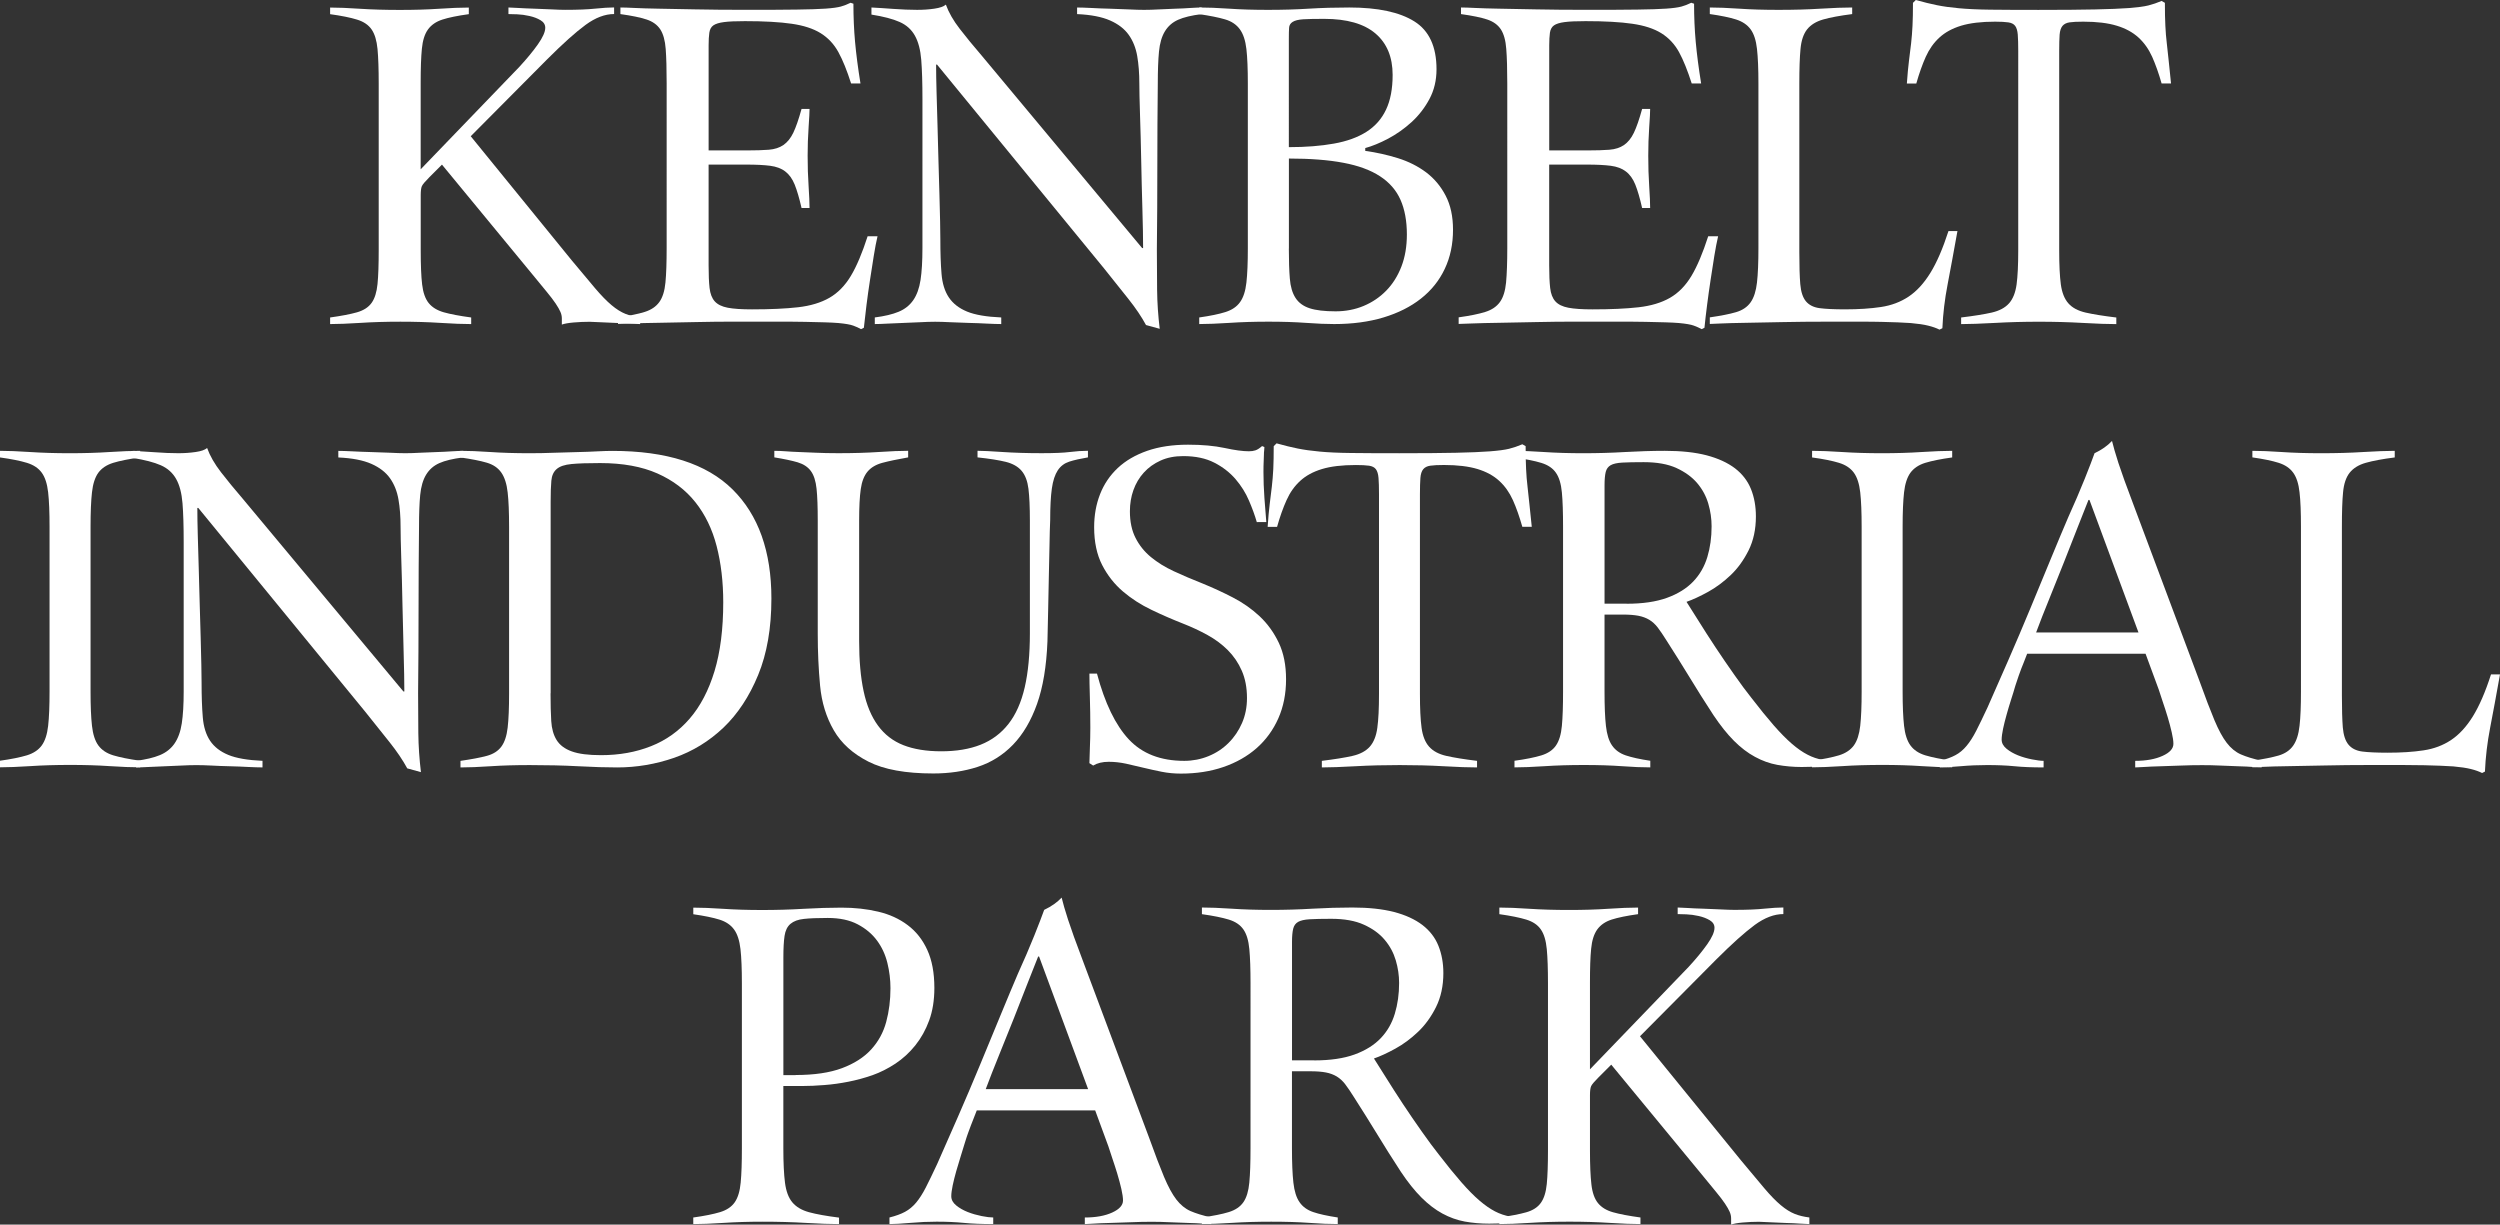
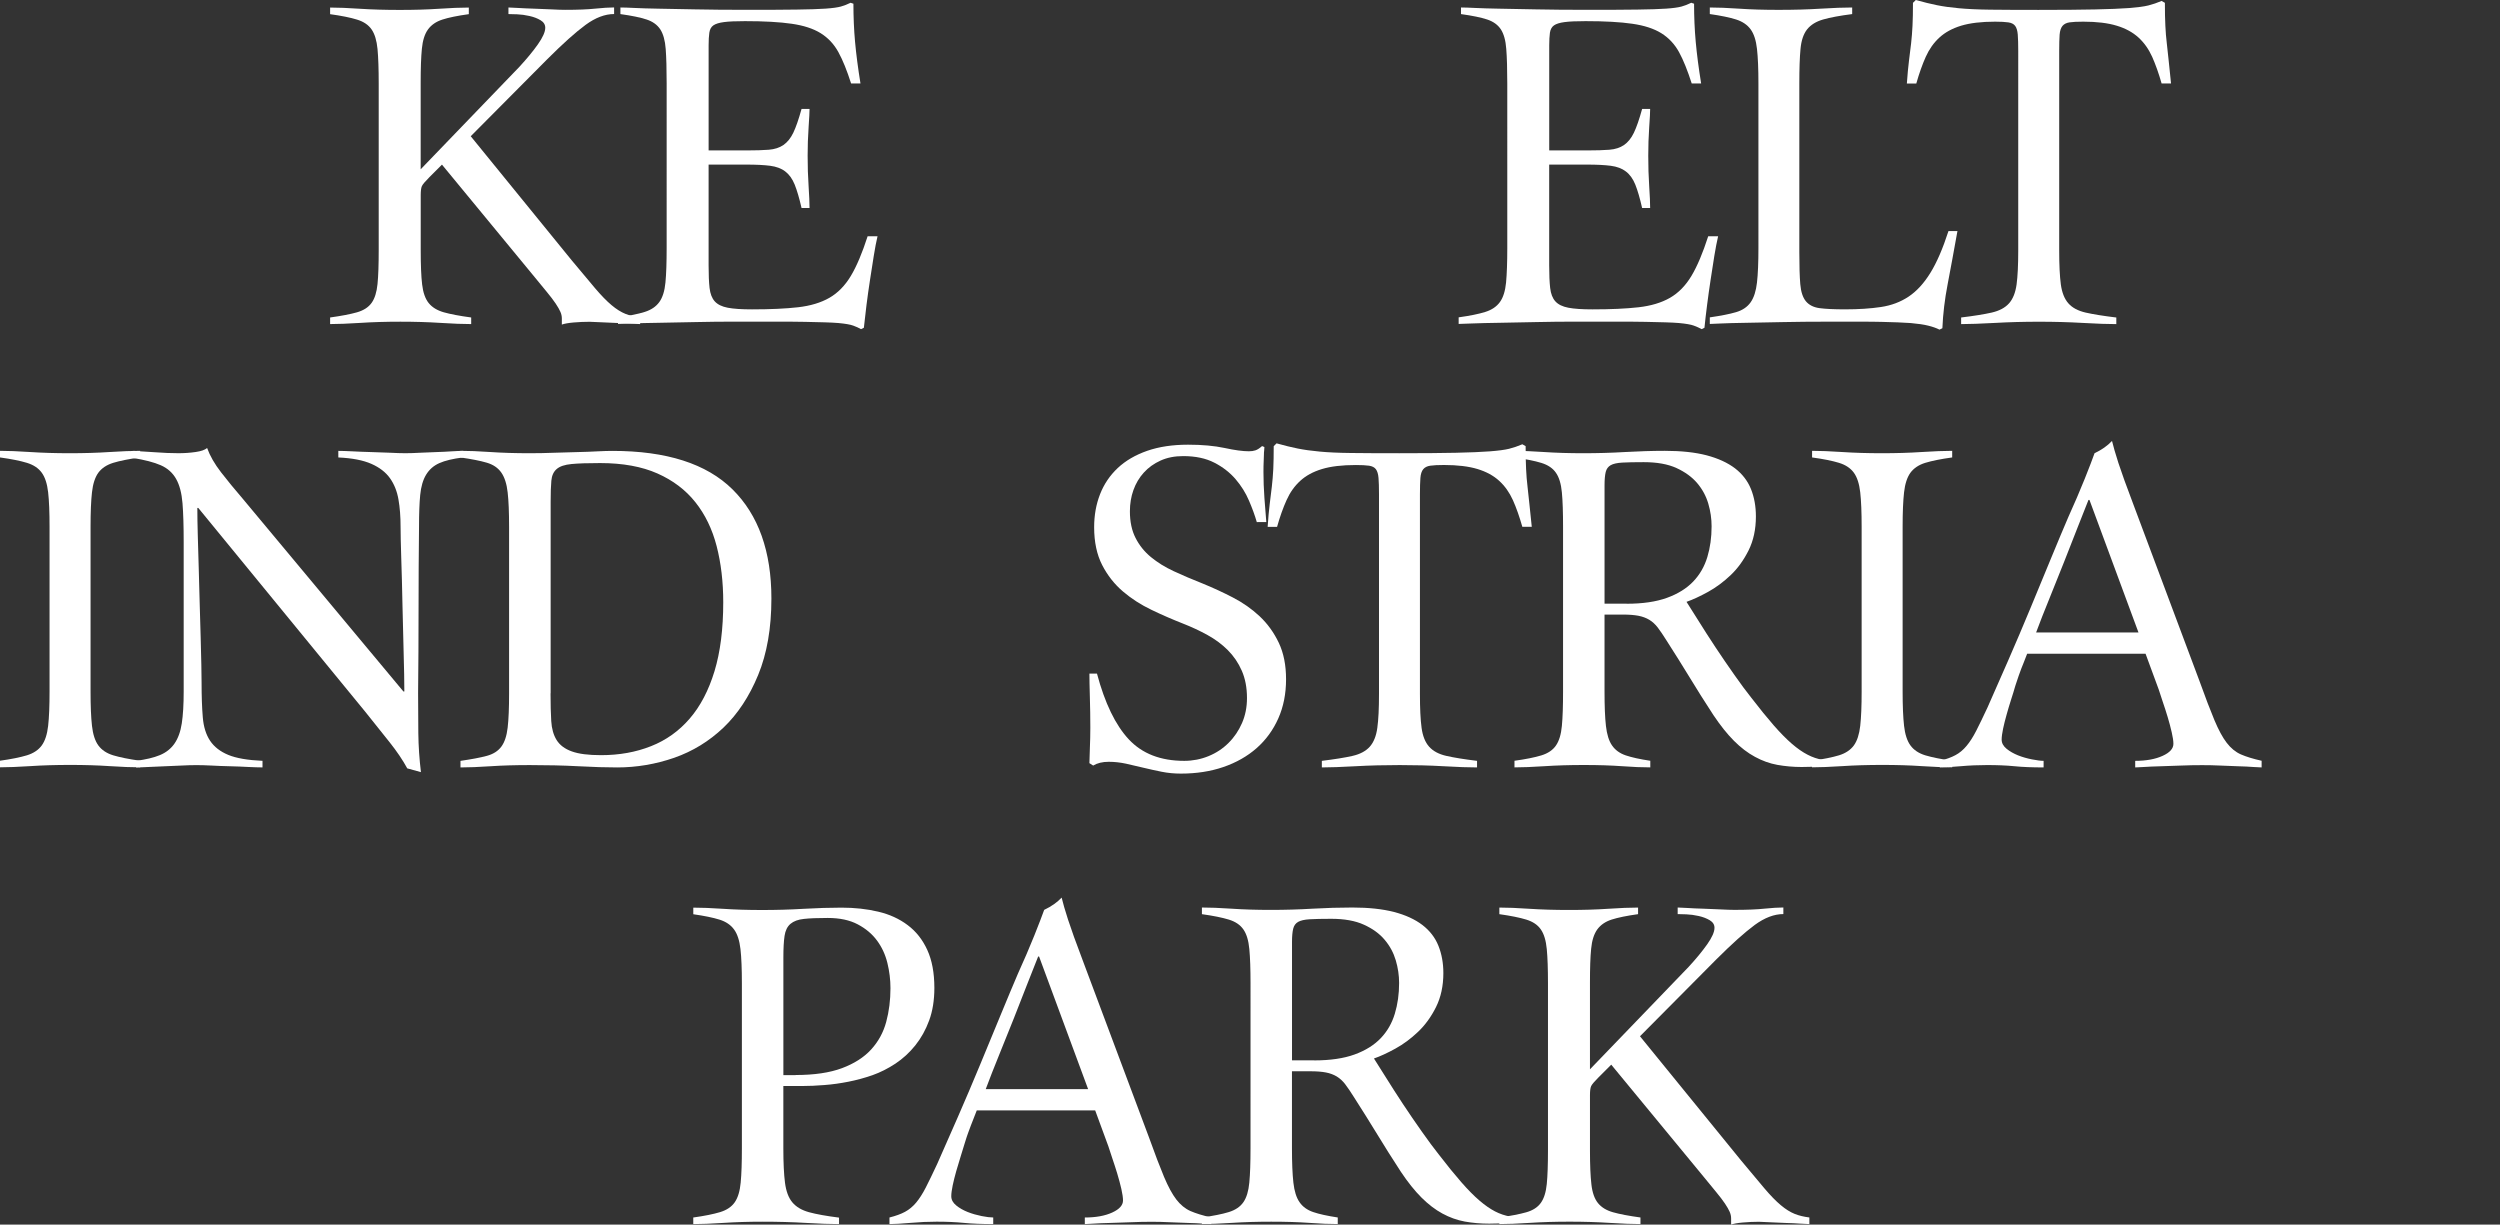
<svg xmlns="http://www.w3.org/2000/svg" version="1.1" id="Layer_2" x="0px" y="0px" width="187.837px" height="92.009px" viewBox="0 0 187.837 92.009" enable-background="new 0 0 187.837 92.009" xml:space="preserve">
  <rect x="0" y="0" width="187.837" height="92.009" fill="#333333" stroke="none" />
  <g>
    <path fill="#FFFFFF" d="M48.101,24.35c-0.118,0-0.349-0.012-0.692-0.034c-0.342-0.023-0.714-0.043-1.117-0.052   c-0.4-0.013-0.793-0.028-1.17-0.052c-0.378-0.023-0.649-0.035-0.816-0.035c-0.4,0-0.804,0.018-1.204,0.052   c-0.401,0.035-0.698,0.089-0.888,0.158v-0.461c0-0.164-0.035-0.332-0.108-0.495c-0.071-0.164-0.189-0.372-0.354-0.62   c-0.167-0.247-0.39-0.544-0.675-0.887c-0.284-0.343-0.636-0.775-1.063-1.294l-6.807-8.261l-0.957,0.957   c-0.308,0.311-0.489,0.523-0.551,0.656c-0.06,0.132-0.088,0.36-0.088,0.692v4.145c0,1.086,0.033,1.938,0.106,2.553   c0.072,0.614,0.237,1.082,0.496,1.401c0.259,0.32,0.637,0.55,1.135,0.692c0.499,0.14,1.182,0.271,2.055,0.388v0.496   c-0.591,0-1.361-0.028-2.306-0.089c-0.945-0.061-1.951-0.09-3.011-0.09c-1.087,0-2.093,0.029-3.014,0.09   c-0.923,0.057-1.678,0.089-2.269,0.089v-0.496c0.851-0.117,1.525-0.248,2.02-0.388c0.496-0.143,0.862-0.378,1.098-0.71   c0.237-0.331,0.383-0.805,0.444-1.418c0.061-0.614,0.089-1.465,0.089-2.554V6.271c0-1.085-0.029-1.946-0.089-2.587   c-0.062-0.64-0.208-1.129-0.444-1.47c-0.236-0.343-0.602-0.591-1.098-0.742c-0.495-0.154-1.169-0.289-2.02-0.407V0.568   c0.59,0,1.34,0.03,2.251,0.091c0.911,0.06,1.907,0.087,2.994,0.087c1.063,0,2.037-0.027,2.925-0.087s1.637-0.091,2.251-0.091v0.496   c-0.851,0.118-1.514,0.253-1.986,0.407c-0.472,0.151-0.833,0.402-1.081,0.742c-0.249,0.343-0.4,0.828-0.46,1.452   c-0.061,0.625-0.09,1.471-0.09,2.533v6.522l7.41-7.691c0.567-0.614,1.035-1.182,1.4-1.701c0.366-0.519,0.551-0.934,0.551-1.242   c0-0.234-0.118-0.427-0.355-0.566c-0.236-0.143-0.513-0.247-0.833-0.319c-0.32-0.072-0.625-0.114-0.922-0.126   c-0.297-0.011-0.513-0.017-0.656-0.017V0.563c0.117,0,0.359,0.012,0.726,0.035c0.366,0.021,0.766,0.043,1.204,0.054   C40.57,0.665,41,0.681,41.426,0.704s0.767,0.035,1.029,0.035c0.945,0,1.7-0.03,2.269-0.09c0.566-0.057,1.04-0.09,1.417-0.09v0.496   c-0.686,0-1.401,0.271-2.144,0.815c-0.745,0.546-1.705,1.407-2.887,2.588l-5.742,5.778l7.586,9.322   c0.708,0.85,1.294,1.548,1.754,2.094c0.462,0.543,0.873,0.967,1.243,1.276c0.366,0.308,0.715,0.524,1.046,0.656   c0.331,0.129,0.697,0.219,1.098,0.265v0.499H48.101z" />
    <path fill="#FFFFFF" d="M46.613,0.563c0.259,0,0.614,0.012,1.064,0.035c0.45,0.021,1.046,0.043,1.79,0.054   c0.743,0.013,1.659,0.028,2.745,0.052c1.086,0.023,2.398,0.035,3.936,0.035c1.559,0,2.8-0.006,3.72-0.019   c0.921-0.012,1.642-0.035,2.161-0.071c0.519-0.035,0.905-0.09,1.153-0.158c0.247-0.072,0.49-0.164,0.726-0.283l0.213,0.072   c0,0.993,0.04,1.951,0.124,2.872c0.084,0.921,0.219,1.962,0.406,3.117h-0.705c-0.309-0.969-0.625-1.756-0.957-2.358   c-0.332-0.602-0.775-1.073-1.329-1.417c-0.553-0.343-1.282-0.581-2.179-0.709c-0.897-0.131-2.069-0.196-3.51-0.196   c-0.686,0-1.211,0.022-1.577,0.071c-0.365,0.047-0.63,0.131-0.798,0.248c-0.168,0.118-0.265,0.304-0.301,0.552   c-0.036,0.247-0.053,0.561-0.053,0.938v7.904h2.871c0.663,0,1.21-0.017,1.649-0.051c0.437-0.034,0.803-0.153,1.098-0.354   c0.293-0.202,0.544-0.508,0.744-0.922c0.199-0.415,0.406-1.013,0.62-1.79h0.602c0,0.215-0.023,0.674-0.072,1.383   c-0.05,0.709-0.072,1.419-0.072,2.127c0,0.805,0.022,1.564,0.072,2.285c0.045,0.722,0.072,1.271,0.072,1.648h-0.602   c-0.167-0.732-0.338-1.317-0.514-1.756c-0.178-0.437-0.413-0.765-0.709-0.989c-0.293-0.227-0.674-0.366-1.135-0.427   c-0.46-0.059-1.057-0.089-1.789-0.089h-2.836v7.583c0,0.687,0.023,1.248,0.072,1.685c0.05,0.435,0.179,0.773,0.389,1.007   c0.213,0.236,0.54,0.396,0.974,0.479c0.436,0.084,1.047,0.124,1.827,0.124c1.369,0,2.521-0.052,3.455-0.158   c0.934-0.107,1.721-0.344,2.358-0.71c0.636-0.366,1.175-0.915,1.614-1.648c0.437-0.73,0.855-1.723,1.259-2.977h0.744   c-0.095,0.4-0.19,0.894-0.282,1.47c-0.092,0.577-0.188,1.182-0.282,1.807c-0.096,0.626-0.186,1.26-0.266,1.896   c-0.081,0.638-0.146,1.204-0.196,1.701l-0.213,0.104c-0.167-0.093-0.361-0.183-0.585-0.264c-0.224-0.084-0.597-0.146-1.118-0.195   c-0.283-0.023-0.62-0.041-1.008-0.052c-0.391-0.013-0.888-0.024-1.49-0.036c-0.603-0.012-1.341-0.016-2.217-0.016s-1.925,0-3.155,0   c-0.923,0-1.879,0.011-2.87,0.033c-0.993,0.023-1.902,0.041-2.73,0.053c-0.827,0.011-1.524,0.029-2.092,0.051   c-0.568,0.023-0.899,0.035-0.992,0.035v-0.495c0.851-0.119,1.519-0.254,2.004-0.407c0.484-0.151,0.85-0.4,1.098-0.743   c0.247-0.342,0.4-0.834,0.46-1.469c0.061-0.637,0.09-1.503,0.09-2.588V6.266c0-1.086-0.023-1.946-0.072-2.588   c-0.046-0.636-0.185-1.128-0.406-1.47c-0.226-0.343-0.568-0.59-1.03-0.743c-0.46-0.153-1.118-0.288-1.967-0.406V0.563H46.613z" />
-     <path fill="#FFFFFF" d="M65.468,0.563c0.474,0.023,1.03,0.061,1.667,0.107c0.636,0.045,1.227,0.07,1.772,0.07   c0.449,0,0.879-0.027,1.294-0.089c0.411-0.059,0.702-0.16,0.867-0.304c0.213,0.592,0.562,1.2,1.046,1.824   c0.484,0.626,1.023,1.284,1.614,1.969l12.087,14.499h0.072c0-0.754-0.018-1.733-0.053-2.926c-0.034-1.192-0.067-2.402-0.089-3.634   c-0.023-1.226-0.055-2.38-0.09-3.456c-0.034-1.073-0.051-1.86-0.051-2.355c0-0.756-0.053-1.442-0.159-2.057   c-0.106-0.613-0.32-1.145-0.637-1.591c-0.32-0.451-0.787-0.812-1.401-1.082c-0.614-0.271-1.44-0.433-2.48-0.479V0.565   c0.259,0,0.614,0.012,1.063,0.034c0.449,0.024,0.915,0.045,1.4,0.055c0.484,0.012,0.956,0.03,1.418,0.053   c0.462,0.023,0.845,0.034,1.152,0.034c0.333,0,0.704-0.011,1.119-0.034c0.413-0.022,0.822-0.041,1.223-0.053   c0.398-0.01,0.777-0.029,1.136-0.055c0.354-0.022,0.635-0.034,0.849-0.034v0.496c-0.756,0.094-1.348,0.236-1.772,0.426   c-0.425,0.19-0.754,0.479-0.991,0.869c-0.237,0.388-0.384,0.897-0.444,1.523c-0.06,0.626-0.089,1.424-0.089,2.391   c-0.023,2.01-0.035,4.073-0.035,6.187c0,2.114-0.011,4.213-0.035,6.29c0,1.041,0.006,2.049,0.018,3.032   c0.011,0.983,0.078,1.954,0.196,2.926l-1.03-0.283c-0.331-0.613-0.774-1.271-1.328-1.968c-0.557-0.697-1.165-1.459-1.824-2.286   L70.405,4.854h-0.071c0,0.591,0.011,1.281,0.034,2.073c0.022,0.793,0.045,1.626,0.072,2.501c0.023,0.873,0.045,1.753,0.071,2.639   c0.027,0.884,0.047,1.721,0.072,2.498c0.023,0.781,0.04,1.47,0.052,2.076c0.012,0.604,0.018,1.046,0.018,1.329   c0,1.017,0.028,1.884,0.089,2.603c0.057,0.721,0.242,1.313,0.55,1.773c0.309,0.462,0.763,0.814,1.366,1.064   c0.602,0.248,1.458,0.394,2.571,0.442v0.496c-0.282,0-0.643-0.012-1.081-0.034c-0.438-0.023-0.893-0.043-1.365-0.052   c-0.475-0.013-0.935-0.028-1.384-0.052c-0.451-0.023-0.827-0.035-1.135-0.035c-0.333,0-0.704,0.012-1.119,0.035   c-0.412,0.023-0.827,0.039-1.239,0.052c-0.412,0.011-0.816,0.028-1.204,0.052c-0.389,0.022-0.714,0.034-0.974,0.034v-0.496   c0.732-0.094,1.329-0.236,1.789-0.427c0.461-0.189,0.827-0.478,1.098-0.867c0.271-0.389,0.455-0.899,0.551-1.523   c0.095-0.627,0.142-1.423,0.142-2.392V7.442c0-1.204-0.03-2.185-0.09-2.942c-0.061-0.757-0.22-1.364-0.479-1.824   c-0.259-0.462-0.643-0.805-1.153-1.028c-0.51-0.227-1.21-0.408-2.11-0.552V0.563H65.468z" />
-     <path fill="#FFFFFF" d="M90.103,0.563c0.614,0,1.367,0.029,2.251,0.089c0.885,0.062,1.863,0.089,2.925,0.089   c1.064,0,2.081-0.027,3.05-0.089c0.966-0.059,1.984-0.089,3.047-0.089c2.152,0,3.782,0.349,4.892,1.046   c1.11,0.695,1.664,1.896,1.664,3.596c0,0.829-0.177,1.571-0.531,2.234c-0.354,0.662-0.804,1.243-1.347,1.738   c-0.542,0.494-1.131,0.909-1.753,1.239c-0.627,0.33-1.202,0.566-1.723,0.708v0.213c0.851,0.118,1.672,0.302,2.465,0.55   c0.792,0.249,1.493,0.603,2.11,1.063c0.611,0.463,1.103,1.048,1.469,1.757c0.367,0.707,0.55,1.559,0.55,2.553   c0,1.086-0.206,2.069-0.621,2.942c-0.411,0.873-1.008,1.619-1.788,2.233c-0.777,0.614-1.72,1.086-2.816,1.417   c-1.101,0.331-2.335,0.496-3.704,0.496c-0.568,0-1.27-0.028-2.11-0.089c-0.838-0.061-1.778-0.09-2.818-0.09   c-1.063,0-2.044,0.029-2.943,0.09c-0.898,0.057-1.654,0.089-2.268,0.089v-0.496c0.829-0.117,1.485-0.254,1.968-0.406   c0.486-0.153,0.853-0.4,1.097-0.743c0.25-0.344,0.408-0.833,0.48-1.47c0.072-0.638,0.107-1.5,0.107-2.588V6.275   c0-1.088-0.035-1.949-0.107-2.588c-0.073-0.638-0.236-1.137-0.496-1.49c-0.26-0.355-0.631-0.603-1.114-0.743   c-0.485-0.143-1.13-0.271-1.933-0.39V0.563H90.103z M96.837,11.056c1.277,0,2.404-0.089,3.384-0.266   c0.985-0.175,1.798-0.473,2.449-0.887c0.651-0.415,1.141-0.968,1.47-1.666c0.33-0.697,0.495-1.564,0.495-2.605   c0-1.346-0.432-2.385-1.293-3.118c-0.864-0.732-2.146-1.097-3.848-1.097c-0.686,0-1.208,0.009-1.576,0.032   c-0.366,0.024-0.63,0.091-0.798,0.198c-0.167,0.106-0.253,0.253-0.264,0.443c-0.014,0.189-0.019,0.46-0.019,0.815V11.056z    M96.837,18.677c0,0.901,0.024,1.649,0.074,2.251c0.047,0.603,0.19,1.088,0.426,1.454c0.235,0.365,0.59,0.626,1.062,0.779   c0.473,0.156,1.126,0.231,1.953,0.231c0.753,0,1.458-0.136,2.108-0.407c0.648-0.271,1.216-0.656,1.698-1.151   c0.485-0.496,0.863-1.1,1.138-1.808c0.273-0.708,0.41-1.513,0.41-2.409c0-1.014-0.16-1.885-0.48-2.605   c-0.319-0.719-0.833-1.31-1.543-1.771c-0.707-0.462-1.625-0.799-2.743-1.009c-1.127-0.214-2.489-0.32-4.098-0.32v6.766H96.837z" />
    <path fill="#FFFFFF" d="M109.778,0.563c0.259,0,0.612,0.012,1.062,0.035c0.45,0.021,1.05,0.043,1.791,0.054   c0.742,0.013,1.658,0.028,2.746,0.052c1.087,0.023,2.397,0.035,3.933,0.035c1.559,0,2.802-0.006,3.723-0.019   c0.92-0.012,1.641-0.035,2.159-0.071c0.521-0.035,0.905-0.09,1.153-0.158c0.248-0.072,0.49-0.164,0.728-0.283l0.211,0.072   c0,0.993,0.041,1.951,0.125,2.872c0.083,0.921,0.219,1.962,0.405,3.117h-0.708c-0.311-0.969-0.625-1.756-0.955-2.358   c-0.333-0.602-0.776-1.073-1.33-1.417c-0.554-0.343-1.282-0.581-2.178-0.709c-0.899-0.131-2.07-0.196-3.511-0.196   c-0.686,0-1.21,0.022-1.576,0.071c-0.367,0.047-0.631,0.131-0.799,0.248c-0.168,0.118-0.265,0.304-0.304,0.552   c-0.032,0.247-0.052,0.561-0.052,0.938v7.904h2.874c0.662,0,1.207-0.017,1.647-0.051c0.437-0.034,0.803-0.153,1.096-0.354   c0.295-0.202,0.545-0.508,0.744-0.922c0.199-0.415,0.406-1.013,0.619-1.79h0.603c0,0.215-0.021,0.674-0.072,1.383   c-0.049,0.709-0.07,1.419-0.07,2.127c0,0.805,0.021,1.564,0.07,2.285c0.047,0.722,0.072,1.271,0.072,1.648h-0.603   c-0.167-0.732-0.336-1.317-0.512-1.756c-0.178-0.437-0.411-0.765-0.71-0.989c-0.294-0.227-0.674-0.366-1.136-0.427   c-0.461-0.059-1.056-0.089-1.788-0.089h-2.837v7.583c0,0.687,0.024,1.248,0.073,1.685c0.048,0.435,0.179,0.773,0.39,1.007   c0.212,0.236,0.537,0.396,0.975,0.479c0.435,0.084,1.044,0.124,1.826,0.124c1.369,0,2.52-0.052,3.454-0.158   c0.934-0.107,1.721-0.344,2.358-0.71c0.635-0.366,1.175-0.915,1.613-1.648c0.436-0.73,0.855-1.723,1.259-2.977h0.744   c-0.094,0.4-0.19,0.894-0.284,1.47c-0.088,0.577-0.188,1.182-0.281,1.807c-0.094,0.626-0.185,1.26-0.265,1.896   c-0.081,0.638-0.148,1.204-0.196,1.701l-0.212,0.104c-0.17-0.093-0.362-0.183-0.586-0.264c-0.225-0.084-0.596-0.146-1.117-0.195   c-0.284-0.023-0.619-0.041-1.01-0.052c-0.391-0.013-0.887-0.024-1.489-0.036c-0.604-0.012-1.341-0.016-2.219-0.016   c-0.874,0-1.925,0-3.154,0c-0.922,0-1.879,0.011-2.871,0.033c-0.989,0.023-1.901,0.041-2.728,0.053   c-0.826,0.011-1.524,0.029-2.093,0.051c-0.566,0.023-0.899,0.035-0.99,0.035v-0.495c0.851-0.119,1.519-0.254,2.003-0.407   c0.483-0.151,0.849-0.4,1.098-0.743c0.248-0.342,0.399-0.834,0.462-1.469c0.059-0.637,0.091-1.503,0.091-2.588V6.266   c0-1.086-0.025-1.946-0.076-2.588c-0.045-0.636-0.184-1.128-0.405-1.47c-0.226-0.343-0.568-0.59-1.028-0.743   s-1.119-0.288-1.968-0.406V0.563H109.778z" />
    <path fill="#FFFFFF" d="M128.457,0.563c0.592,0,1.328,0.029,2.218,0.089c0.888,0.062,1.87,0.089,2.958,0.089   c1.137,0,2.186-0.027,3.158-0.089c0.965-0.059,1.759-0.089,2.372-0.089v0.495c-0.921,0.118-1.649,0.253-2.182,0.406   s-0.933,0.404-1.205,0.743c-0.27,0.343-0.437,0.834-0.495,1.47c-0.061,0.637-0.089,1.502-0.089,2.588v12.688   c0,1.018,0.024,1.814,0.071,2.394c0.049,0.578,0.19,1.008,0.427,1.294c0.238,0.282,0.581,0.453,1.029,0.512   c0.448,0.06,1.088,0.09,1.914,0.09c1.013,0,1.914-0.059,2.692-0.176c0.784-0.118,1.471-0.377,2.078-0.781   c0.603-0.403,1.146-0.992,1.629-1.773c0.483-0.778,0.94-1.83,1.367-3.154h0.674c-0.283,1.581-0.532,2.925-0.742,4.024   c-0.212,1.097-0.344,2.188-0.39,3.277l-0.216,0.107c-0.234-0.119-0.518-0.219-0.85-0.3c-0.33-0.084-0.768-0.146-1.309-0.195   c-0.309-0.023-0.632-0.041-0.975-0.052c-0.344-0.013-0.744-0.024-1.204-0.036c-0.462-0.012-1.018-0.016-1.666-0.016   c-0.653,0-1.448,0-2.393,0c-1.228,0-2.369,0.011-3.422,0.033c-1.052,0.023-1.967,0.041-2.745,0.053   c-0.781,0.011-1.407,0.029-1.882,0.051c-0.472,0.023-0.742,0.035-0.813,0.035v-0.495c0.827-0.119,1.484-0.247,1.969-0.39   c0.482-0.141,0.849-0.389,1.099-0.743c0.248-0.354,0.406-0.852,0.477-1.491c0.072-0.637,0.108-1.5,0.108-2.588V6.264   c0-1.088-0.036-1.949-0.108-2.588c-0.07-0.638-0.229-1.131-0.477-1.47c-0.25-0.343-0.616-0.59-1.099-0.744   c-0.484-0.152-1.142-0.289-1.969-0.406V0.563H128.457z" />
    <path fill="#FFFFFF" d="M147.35,23.854c0.97-0.117,1.736-0.241,2.304-0.37c0.567-0.132,1-0.361,1.294-0.692   c0.295-0.331,0.483-0.805,0.568-1.419c0.083-0.613,0.124-1.463,0.124-2.553V3.826c0-0.52-0.012-0.928-0.035-1.223   c-0.023-0.294-0.089-0.513-0.194-0.656c-0.109-0.145-0.277-0.231-0.515-0.266c-0.236-0.034-0.567-0.053-0.99-0.053   c-1.041,0-1.892,0.102-2.556,0.303c-0.663,0.203-1.204,0.497-1.63,0.888c-0.426,0.389-0.769,0.874-1.029,1.452   c-0.259,0.578-0.495,1.246-0.71,2.004h-0.709c0.047-0.687,0.103-1.257,0.16-1.72c0.059-0.459,0.111-0.897,0.16-1.309   c0.046-0.413,0.082-0.852,0.104-1.312c0.024-0.462,0.035-1.035,0.035-1.721L143.946,0c0.589,0.167,1.117,0.295,1.592,0.391   c0.474,0.095,1.024,0.173,1.649,0.229c0.625,0.058,1.405,0.096,2.339,0.107c0.935,0.012,2.145,0.017,3.633,0.017   c1.772,0,3.192-0.011,4.255-0.035c1.064-0.023,1.914-0.057,2.551-0.104c0.635-0.051,1.122-0.113,1.453-0.196   c0.33-0.084,0.662-0.197,0.994-0.338l0.247,0.141c0,0.686,0.011,1.261,0.035,1.721c0.022,0.462,0.057,0.9,0.107,1.312   c0.047,0.413,0.094,0.85,0.142,1.311c0.044,0.463,0.106,1.035,0.177,1.717h-0.708c-0.214-0.753-0.451-1.422-0.708-2.001   c-0.262-0.58-0.604-1.063-1.03-1.453c-0.427-0.388-0.968-0.687-1.632-0.887c-0.663-0.203-1.502-0.304-2.515-0.304   c-0.45,0-0.793,0.017-1.029,0.052c-0.237,0.035-0.414,0.125-0.533,0.266c-0.117,0.142-0.192,0.36-0.216,0.656   c-0.021,0.295-0.032,0.704-0.032,1.222v14.998c0,1.086,0.042,1.938,0.124,2.553c0.086,0.614,0.272,1.088,0.568,1.419   c0.292,0.331,0.725,0.561,1.293,0.692c0.567,0.129,1.334,0.253,2.307,0.37v0.496c-0.615,0-1.453-0.028-2.517-0.089   s-2.16-0.09-3.297-0.09c-1.134,0-2.239,0.029-3.314,0.09c-1.074,0.057-1.92,0.089-2.532,0.089L147.35,23.854L147.35,23.854z" />
    <path fill="#FFFFFF" d="M0,33.873c0.591,0,1.345,0.029,2.269,0.09c0.921,0.061,1.913,0.09,2.977,0.09   c1.063,0,2.055-0.029,2.977-0.09c0.922-0.057,1.688-0.09,2.305-0.09v0.497c-0.85,0.117-1.525,0.253-2.021,0.405   c-0.496,0.153-0.868,0.404-1.119,0.744c-0.247,0.343-0.406,0.832-0.477,1.47c-0.072,0.638-0.107,1.501-0.107,2.588v12.371   c0,1.088,0.035,1.952,0.107,2.588c0.071,0.637,0.23,1.131,0.477,1.47c0.249,0.341,0.62,0.593,1.119,0.745   c0.499,0.15,1.171,0.287,2.021,0.406v0.495c-0.615,0-1.377-0.029-2.286-0.089c-0.911-0.062-1.896-0.091-2.959-0.091   c-1.085,0-2.092,0.029-3.014,0.091C1.345,57.621,0.591,57.652,0,57.652v-0.495c0.85-0.119,1.525-0.256,2.021-0.406   c0.495-0.152,0.867-0.402,1.118-0.745c0.247-0.341,0.406-0.833,0.478-1.47c0.073-0.636,0.106-1.5,0.106-2.588V39.577   c0-1.087-0.033-1.948-0.106-2.588c-0.072-0.638-0.231-1.13-0.478-1.47c-0.248-0.343-0.62-0.591-1.118-0.744   C1.525,34.623,0.85,34.487,0,34.37V33.873z" />
    <path fill="#FFFFFF" d="M9.963,33.873c0.472,0.023,1.027,0.063,1.665,0.106c0.637,0.048,1.228,0.073,1.772,0.073   c0.449,0,0.878-0.029,1.294-0.09c0.412-0.057,0.703-0.158,0.867-0.303c0.213,0.591,0.562,1.199,1.046,1.825   c0.484,0.625,1.023,1.281,1.614,1.968l12.086,14.499h0.073c0-0.755-0.019-1.732-0.053-2.926c-0.035-1.191-0.065-2.402-0.089-3.633   c-0.023-1.229-0.055-2.38-0.09-3.456c-0.034-1.076-0.051-1.861-0.051-2.358c0-0.754-0.051-1.44-0.159-2.054   c-0.106-0.614-0.319-1.146-0.637-1.594c-0.319-0.448-0.787-0.81-1.401-1.08s-1.44-0.433-2.48-0.479v-0.494   c0.258,0,0.614,0.011,1.063,0.034c0.45,0.023,0.917,0.044,1.401,0.055c0.484,0.012,0.957,0.028,1.417,0.05   c0.461,0.024,0.844,0.036,1.153,0.036c0.332,0,0.702-0.012,1.117-0.036c0.412-0.021,0.822-0.038,1.222-0.05   c0.401-0.011,0.779-0.03,1.136-0.055c0.354-0.023,0.636-0.034,0.85-0.034v0.494c-0.755,0.095-1.349,0.237-1.773,0.427   c-0.426,0.19-0.754,0.479-0.99,0.868c-0.237,0.389-0.384,0.898-0.445,1.524c-0.061,0.624-0.088,1.423-0.088,2.392   c-0.023,2.01-0.035,4.071-0.035,6.184c0,2.116-0.012,4.214-0.035,6.292c0,1.039,0.007,2.049,0.017,3.031   c0.012,0.981,0.079,1.954,0.196,2.925l-1.028-0.283c-0.332-0.613-0.775-1.27-1.329-1.967c-0.557-0.699-1.165-1.458-1.825-2.285   L14.899,38.165h-0.072c0,0.592,0.011,1.281,0.034,2.074c0.023,0.794,0.047,1.626,0.072,2.499c0.023,0.873,0.046,1.756,0.072,2.641   c0.026,0.885,0.046,1.72,0.072,2.498c0.023,0.782,0.041,1.47,0.051,2.076c0.012,0.604,0.018,1.045,0.018,1.327   c0,1.017,0.029,1.884,0.09,2.605c0.057,0.722,0.242,1.311,0.55,1.773c0.308,0.46,0.765,0.813,1.367,1.062s1.458,0.396,2.57,0.445   v0.494c-0.283,0-0.643-0.012-1.081-0.033c-0.438-0.023-0.894-0.044-1.365-0.053c-0.473-0.011-0.934-0.028-1.385-0.053   c-0.449-0.023-0.827-0.032-1.135-0.032c-0.331,0-0.704,0.009-1.118,0.032c-0.412,0.024-0.827,0.042-1.239,0.053   c-0.412,0.012-0.815,0.029-1.205,0.053c-0.388,0.021-0.714,0.033-0.974,0.033v-0.494c0.732-0.098,1.328-0.236,1.789-0.428   c0.462-0.191,0.827-0.477,1.099-0.867c0.271-0.391,0.456-0.898,0.55-1.524c0.096-0.625,0.142-1.424,0.142-2.394v-11.2   c0-1.205-0.028-2.186-0.089-2.943c-0.061-0.754-0.219-1.361-0.479-1.823c-0.259-0.46-0.642-0.805-1.152-1.029   c-0.51-0.224-1.211-0.405-2.11-0.55v-0.534H9.963z" />
    <path fill="#FFFFFF" d="M34.597,33.873c0.614,0,1.365,0.029,2.251,0.09c0.887,0.061,1.872,0.09,2.958,0.09   c0.614,0,1.228-0.012,1.845-0.036c0.616-0.021,1.192-0.038,1.737-0.05c0.544-0.011,1.041-0.03,1.49-0.055   c0.45-0.023,0.827-0.034,1.136-0.034c4.063,0,7.072,0.962,9.019,2.887c1.952,1.924,2.926,4.662,2.926,8.207   c0,2.222-0.332,4.135-0.995,5.742c-0.663,1.611-1.53,2.926-2.604,3.953c-1.076,1.024-2.312,1.782-3.705,2.269   c-1.391,0.482-2.824,0.725-4.288,0.725c-0.804,0-1.777-0.028-2.924-0.09c-1.148-0.061-2.358-0.087-3.635-0.087   c-1.063,0-2.042,0.026-2.942,0.087c-0.898,0.059-1.653,0.09-2.268,0.09v-0.494c0.828-0.12,1.484-0.242,1.968-0.373   c0.485-0.128,0.851-0.361,1.099-0.692c0.247-0.331,0.406-0.809,0.478-1.434c0.073-0.625,0.107-1.486,0.107-2.571V39.583   c0-1.087-0.034-1.949-0.107-2.588c-0.071-0.638-0.23-1.136-0.478-1.49c-0.248-0.354-0.614-0.603-1.099-0.743   c-0.484-0.143-1.141-0.271-1.968-0.39v-0.499H34.597z M41.365,52.096c0,0.804,0.018,1.495,0.052,2.076   c0.035,0.578,0.17,1.056,0.406,1.434c0.236,0.378,0.614,0.663,1.136,0.85c0.519,0.191,1.253,0.283,2.198,0.283   c1.372,0,2.624-0.224,3.758-0.675c1.136-0.449,2.104-1.141,2.908-2.075c0.804-0.933,1.423-2.12,1.862-3.561   c0.437-1.441,0.656-3.169,0.656-5.177c0-1.536-0.167-2.941-0.496-4.218c-0.331-1.276-0.861-2.375-1.596-3.298   c-0.731-0.921-1.683-1.642-2.853-2.161c-1.17-0.519-2.606-0.781-4.306-0.781c-0.921,0-1.637,0.023-2.144,0.072   c-0.507,0.048-0.879,0.169-1.115,0.372c-0.236,0.2-0.372,0.495-0.406,0.887c-0.035,0.39-0.052,0.918-0.052,1.576v14.396H41.365z" />
-     <path fill="#FFFFFF" d="M58.167,33.873c0.282,0,0.573,0.012,0.867,0.035c0.294,0.023,0.625,0.043,0.991,0.055   c0.367,0.012,0.784,0.029,1.26,0.052c0.475,0.023,1.04,0.036,1.7,0.036c1.135,0,2.15-0.03,3.049-0.09   c0.9-0.059,1.631-0.09,2.2-0.09v0.495c-0.805,0.143-1.447,0.277-1.932,0.407c-0.484,0.129-0.855,0.349-1.116,0.657   c-0.259,0.308-0.431,0.744-0.512,1.312c-0.083,0.566-0.123,1.36-0.123,2.373v9.041c0,1.466,0.111,2.724,0.336,3.774   c0.224,1.053,0.584,1.913,1.08,2.588c0.496,0.675,1.132,1.166,1.914,1.472c0.78,0.304,1.725,0.459,2.835,0.459   c1.135,0,2.122-0.162,2.96-0.494c0.839-0.332,1.536-0.851,2.093-1.56c0.556-0.709,0.962-1.624,1.222-2.746   c0.259-1.123,0.389-2.476,0.389-4.059V39.12c0-1.017-0.036-1.813-0.107-2.394c-0.072-0.579-0.241-1.027-0.513-1.349   c-0.271-0.319-0.668-0.544-1.188-0.675c-0.519-0.128-1.228-0.241-2.126-0.337v-0.495c0.355,0,0.974,0.029,1.861,0.09   c0.888,0.06,1.874,0.09,2.96,0.09c0.945,0,1.653-0.03,2.126-0.09c0.473-0.059,0.922-0.09,1.35-0.09v0.495   c-0.568,0.096-1.035,0.202-1.401,0.319c-0.366,0.119-0.657,0.337-0.868,0.658c-0.21,0.32-0.36,0.771-0.443,1.363   c-0.084,0.59-0.125,1.384-0.125,2.375c-0.022,0.495-0.041,1.116-0.051,1.861c-0.012,0.743-0.028,1.542-0.051,2.392   c-0.024,0.851-0.042,1.701-0.052,2.553c-0.012,0.854-0.029,1.621-0.052,2.303c-0.073,1.867-0.332,3.433-0.781,4.698   c-0.45,1.265-1.052,2.284-1.806,3.066c-0.755,0.781-1.643,1.335-2.658,1.666c-1.017,0.331-2.127,0.495-3.331,0.495   c-2.081,0-3.704-0.294-4.874-0.889c-1.169-0.593-2.038-1.375-2.604-2.355c-0.568-0.98-0.911-2.1-1.029-3.348   c-0.118-1.257-0.176-2.553-0.176-3.9v-8.509c0-1.013-0.028-1.813-0.089-2.391c-0.061-0.579-0.202-1.023-0.427-1.33   c-0.225-0.308-0.556-0.524-0.991-0.656c-0.438-0.129-1.023-0.253-1.755-0.372v-0.493H58.167z" />
    <path fill="#FFFFFF" d="M94.429,39.228c-0.142-0.494-0.337-1.033-0.586-1.612c-0.246-0.579-0.584-1.119-1.008-1.614   c-0.427-0.496-0.957-0.912-1.596-1.239c-0.64-0.33-1.419-0.494-2.34-0.494c-0.637,0-1.205,0.11-1.702,0.336   c-0.496,0.225-0.915,0.524-1.258,0.905c-0.343,0.379-0.602,0.814-0.779,1.311c-0.178,0.495-0.265,1.029-0.265,1.597   c0,0.781,0.141,1.445,0.426,2.003c0.283,0.556,0.669,1.036,1.154,1.435c0.484,0.401,1.057,0.756,1.72,1.063   c0.663,0.309,1.383,0.614,2.163,0.923c0.754,0.308,1.512,0.655,2.266,1.046c0.754,0.39,1.428,0.861,2.021,1.417   c0.591,0.558,1.068,1.217,1.435,1.986c0.366,0.769,0.548,1.684,0.548,2.747c0,1.085-0.194,2.067-0.584,2.941   c-0.388,0.873-0.932,1.619-1.629,2.233c-0.698,0.613-1.532,1.086-2.498,1.418c-0.971,0.332-2.033,0.494-3.192,0.494   c-0.496,0-0.978-0.044-1.452-0.14c-0.473-0.096-0.928-0.196-1.363-0.301c-0.437-0.108-0.874-0.21-1.311-0.305   c-0.438-0.094-0.868-0.141-1.293-0.141c-0.474,0-0.862,0.096-1.171,0.283l-0.282-0.18c0-0.189,0.012-0.557,0.034-1.097   c0.023-0.543,0.035-1.064,0.035-1.56c0-0.756-0.011-1.526-0.035-2.304c-0.022-0.777-0.034-1.372-0.034-1.771h0.568   c0.591,2.222,1.389,3.87,2.392,4.944c1.004,1.075,2.393,1.614,4.165,1.614c0.638,0,1.245-0.118,1.824-0.354   c0.579-0.237,1.082-0.569,1.507-0.996c0.429-0.424,0.761-0.922,1.01-1.489c0.247-0.566,0.373-1.191,0.373-1.879   c0-0.781-0.131-1.464-0.39-2.055c-0.259-0.591-0.609-1.103-1.047-1.542c-0.436-0.438-0.942-0.814-1.523-1.135   c-0.579-0.321-1.198-0.609-1.861-0.869c-0.781-0.308-1.565-0.646-2.358-1.029c-0.792-0.379-1.506-0.838-2.143-1.381   c-0.638-0.546-1.158-1.204-1.559-1.985c-0.4-0.781-0.602-1.728-0.602-2.836c0-0.9,0.147-1.725,0.443-2.482   c0.294-0.754,0.737-1.411,1.329-1.969c0.591-0.555,1.329-0.984,2.216-1.294c0.888-0.308,1.91-0.46,3.066-0.46   c1.064,0,1.98,0.084,2.746,0.247c0.767,0.168,1.377,0.248,1.826,0.248c0.189,0,0.352-0.023,0.494-0.071   c0.141-0.046,0.309-0.152,0.496-0.32L95,33.588c0,0.097-0.008,0.186-0.017,0.266c-0.013,0.082-0.019,0.185-0.019,0.303   s-0.006,0.282-0.017,0.496c-0.012,0.213-0.017,0.484-0.017,0.814c0,0.614,0.023,1.266,0.072,1.95   c0.049,0.687,0.096,1.289,0.142,1.81L94.429,39.228L94.429,39.228z" />
    <path fill="#FFFFFF" d="M99.323,57.166c0.966-0.12,1.733-0.242,2.303-0.373c0.565-0.128,0.997-0.361,1.294-0.692   c0.292-0.331,0.483-0.802,0.565-1.416c0.086-0.613,0.126-1.464,0.126-2.553V37.136c0-0.519-0.013-0.928-0.036-1.223   c-0.023-0.292-0.09-0.513-0.195-0.655c-0.107-0.146-0.276-0.23-0.513-0.267c-0.236-0.034-0.566-0.051-0.991-0.051   c-1.041,0-1.891,0.1-2.553,0.303c-0.664,0.201-1.204,0.495-1.631,0.887c-0.427,0.39-0.77,0.873-1.029,1.454   c-0.26,0.578-0.497,1.243-0.71,2.001h-0.708c0.045-0.686,0.099-1.255,0.155-1.717c0.06-0.462,0.114-0.899,0.16-1.312   c0.048-0.411,0.084-0.85,0.108-1.312c0.021-0.459,0.033-1.035,0.033-1.719l0.214-0.214c0.59,0.167,1.119,0.294,1.594,0.39   c0.472,0.095,1.02,0.171,1.648,0.229c0.623,0.059,1.404,0.096,2.339,0.106c0.936,0.013,2.144,0.018,3.635,0.018   c1.771,0,3.188-0.011,4.253-0.035c1.064-0.022,1.915-0.058,2.548-0.106c0.641-0.049,1.126-0.113,1.456-0.194   c0.33-0.084,0.662-0.197,0.993-0.338l0.248,0.141c0,0.686,0.011,1.259,0.034,1.721c0.022,0.46,0.057,0.898,0.107,1.312   c0.046,0.411,0.095,0.85,0.141,1.312c0.047,0.461,0.106,1.033,0.179,1.717h-0.709c-0.215-0.756-0.448-1.425-0.708-2.004   c-0.261-0.578-0.604-1.063-1.03-1.451c-0.426-0.39-0.967-0.687-1.632-0.889c-0.662-0.2-1.499-0.302-2.515-0.302   c-0.45,0-0.792,0.017-1.029,0.052c-0.235,0.033-0.414,0.123-0.532,0.266c-0.118,0.14-0.191,0.36-0.213,0.656   c-0.022,0.295-0.035,0.704-0.035,1.222v14.999c0,1.086,0.039,1.936,0.124,2.553c0.083,0.614,0.271,1.085,0.566,1.416   s0.728,0.564,1.294,0.692c0.569,0.131,1.334,0.253,2.307,0.373v0.494c-0.614,0-1.454-0.028-2.517-0.09   c-1.063-0.061-2.16-0.087-3.296-0.087s-2.239,0.026-3.314,0.087c-1.077,0.059-1.918,0.09-2.534,0.09v-0.494H99.323z" />
    <path fill="#FFFFFF" d="M113.782,33.873c0.594,0,1.336,0.029,2.232,0.09c0.901,0.061,1.88,0.09,2.944,0.09   c1.063,0,2.109-0.029,3.138-0.09c1.029-0.057,2.027-0.09,2.993-0.09c1.229,0,2.276,0.113,3.137,0.337   c0.861,0.227,1.57,0.552,2.13,0.975c0.554,0.427,0.954,0.945,1.203,1.56c0.246,0.613,0.37,1.3,0.37,2.056   c0,0.969-0.184,1.818-0.55,2.553c-0.366,0.731-0.813,1.354-1.348,1.861c-0.534,0.506-1.101,0.928-1.701,1.259   c-0.604,0.331-1.141,0.581-1.614,0.745c0.212,0.33,0.513,0.808,0.906,1.435c0.388,0.625,0.814,1.288,1.274,1.984   c0.461,0.698,0.937,1.39,1.42,2.076c0.481,0.687,0.902,1.252,1.258,1.698c0.638,0.829,1.205,1.526,1.7,2.094   c0.497,0.566,0.952,1.028,1.366,1.384c0.412,0.355,0.805,0.626,1.17,0.813c0.366,0.192,0.748,0.322,1.153,0.391v0.462   c-0.167,0.021-0.405,0.039-0.709,0.055c-0.308,0.012-0.602,0.018-0.885,0.018c-0.639,0-1.247-0.057-1.827-0.16   c-0.58-0.105-1.141-0.308-1.681-0.603c-0.545-0.293-1.072-0.696-1.579-1.204c-0.506-0.506-1.021-1.152-1.543-1.931   c-0.662-1.014-1.259-1.963-1.789-2.836c-0.531-0.872-1.117-1.806-1.755-2.801c-0.235-0.377-0.448-0.69-0.636-0.938   s-0.404-0.444-0.638-0.586c-0.235-0.141-0.507-0.242-0.814-0.303c-0.308-0.057-0.685-0.09-1.135-0.09h-1.416v5.777   c0,1.089,0.033,1.952,0.106,2.589c0.071,0.638,0.224,1.131,0.461,1.47c0.238,0.344,0.579,0.592,1.029,0.744   c0.451,0.152,1.063,0.288,1.843,0.404v0.497c-0.589,0-1.298-0.028-2.124-0.089c-0.828-0.06-1.784-0.09-2.873-0.09   c-1.062,0-2.048,0.03-2.957,0.09c-0.912,0.059-1.661,0.089-2.251,0.089V57.16c0.849-0.116,1.522-0.252,2.021-0.404   c0.495-0.152,0.862-0.4,1.096-0.744c0.237-0.344,0.385-0.832,0.444-1.47c0.062-0.637,0.089-1.5,0.089-2.589v-12.37   c0-1.087-0.027-1.949-0.089-2.588c-0.06-0.639-0.207-1.131-0.444-1.469c-0.233-0.345-0.601-0.591-1.096-0.745   c-0.498-0.152-1.172-0.289-2.021-0.405v-0.503H113.782z M122.219,45.362c1.205,0,2.216-0.149,3.03-0.445   c0.815-0.295,1.47-0.703,1.969-1.222c0.496-0.519,0.85-1.135,1.063-1.845c0.214-0.708,0.319-1.475,0.319-2.304   c0-0.569-0.081-1.137-0.247-1.702c-0.165-0.566-0.442-1.08-0.832-1.541c-0.39-0.462-0.911-0.838-1.559-1.137   c-0.649-0.297-1.47-0.442-2.463-0.442c-0.687,0-1.225,0.011-1.616,0.033c-0.391,0.023-0.68,0.09-0.866,0.196   c-0.188,0.107-0.315,0.277-0.373,0.513c-0.057,0.236-0.087,0.569-0.087,0.993v8.896h1.661V45.362z" />
    <path fill="#FFFFFF" d="M136.149,33.873c0.59,0,1.347,0.029,2.268,0.09c0.922,0.061,1.915,0.09,2.976,0.09   c1.064,0,2.058-0.029,2.979-0.09c0.923-0.057,1.688-0.09,2.305-0.09v0.497c-0.849,0.117-1.523,0.253-2.021,0.405   c-0.495,0.153-0.865,0.404-1.116,0.744c-0.247,0.343-0.407,0.832-0.479,1.47c-0.072,0.638-0.108,1.501-0.108,2.588v12.371   c0,1.088,0.036,1.952,0.108,2.588c0.071,0.637,0.231,1.131,0.479,1.47c0.246,0.341,0.618,0.593,1.116,0.745   c0.5,0.15,1.172,0.287,2.021,0.406v0.495c-0.613,0-1.378-0.029-2.284-0.089c-0.911-0.062-1.896-0.091-2.96-0.091   c-1.087,0-2.093,0.029-3.015,0.091c-0.921,0.058-1.678,0.089-2.268,0.089v-0.495c0.853-0.119,1.524-0.256,2.021-0.406   c0.495-0.152,0.866-0.402,1.119-0.745c0.247-0.341,0.404-0.833,0.478-1.47c0.071-0.636,0.106-1.5,0.106-2.588V39.577   c0-1.087-0.035-1.948-0.106-2.588c-0.073-0.638-0.23-1.13-0.478-1.47c-0.25-0.343-0.62-0.591-1.119-0.744   c-0.496-0.152-1.168-0.288-2.021-0.405V33.873L136.149,33.873z" />
    <path fill="#FFFFFF" d="M169.932,57.66c-0.119,0-0.332-0.012-0.64-0.033c-0.309-0.023-0.675-0.044-1.097-0.053   c-0.429-0.011-0.874-0.028-1.35-0.053c-0.474-0.023-0.933-0.032-1.381-0.032c-0.521,0-1.06,0.009-1.617,0.032   c-0.555,0.024-1.068,0.042-1.54,0.053c-0.472,0.012-0.88,0.029-1.223,0.053c-0.342,0.021-0.562,0.033-0.656,0.033v-0.494   c0.827,0,1.512-0.126,2.054-0.373c0.547-0.247,0.816-0.549,0.816-0.904c0-0.215-0.04-0.501-0.126-0.866   c-0.082-0.367-0.184-0.745-0.301-1.137c-0.116-0.393-0.242-0.772-0.371-1.152c-0.131-0.377-0.23-0.687-0.303-0.923l-0.991-2.693   h-8.896c-0.094,0.258-0.182,0.471-0.248,0.637c-0.072,0.165-0.135,0.331-0.197,0.494c-0.057,0.168-0.123,0.344-0.194,0.533   c-0.072,0.191-0.152,0.438-0.249,0.743c-0.094,0.332-0.201,0.682-0.321,1.048c-0.116,0.366-0.229,0.736-0.334,1.118   c-0.107,0.381-0.196,0.73-0.266,1.062c-0.068,0.333-0.107,0.604-0.107,0.817c0,0.259,0.124,0.488,0.373,0.692   c0.245,0.2,0.539,0.363,0.865,0.494c0.331,0.131,0.682,0.23,1.049,0.302c0.366,0.071,0.654,0.108,0.865,0.108v0.494   c-0.851,0-1.583-0.028-2.193-0.09c-0.615-0.061-1.3-0.087-2.056-0.087c-0.639,0-1.302,0.026-1.987,0.087   c-0.686,0.059-1.205,0.09-1.559,0.09v-0.494c0.472-0.12,0.861-0.26,1.171-0.428c0.309-0.164,0.584-0.394,0.832-0.692   c0.25-0.296,0.491-0.674,0.727-1.134c0.235-0.462,0.52-1.046,0.85-1.756c0.475-1.063,0.992-2.246,1.56-3.545   c0.567-1.3,1.123-2.605,1.666-3.916c0.545-1.311,1.063-2.571,1.559-3.775c0.496-1.204,0.923-2.222,1.278-3.048   c0.471-1.041,0.884-2.003,1.239-2.889c0.354-0.888,0.602-1.529,0.741-1.931c0.546-0.259,0.979-0.567,1.312-0.922   c0.096,0.402,0.255,0.951,0.478,1.648c0.227,0.697,0.598,1.732,1.119,3.101l4.962,13.256c0.452,1.255,0.83,2.245,1.137,2.978   c0.309,0.732,0.613,1.3,0.923,1.699c0.307,0.401,0.661,0.692,1.062,0.869c0.402,0.175,0.923,0.337,1.56,0.478v0.501H169.932z    M156.991,37.561h-0.073c-0.211,0.518-0.476,1.192-0.798,2.019c-0.318,0.828-0.663,1.702-1.029,2.623   c-0.364,0.922-0.738,1.852-1.116,2.785c-0.383,0.934-0.71,1.776-0.992,2.532h7.691L156.991,37.561z" />
-     <path fill="#FFFFFF" d="M169.222,33.873c0.591,0,1.33,0.029,2.217,0.09s1.873,0.09,2.959,0.09c1.135,0,2.184-0.029,3.155-0.09   c0.968-0.057,1.759-0.09,2.375-0.09v0.497c-0.923,0.117-1.647,0.253-2.181,0.405c-0.536,0.153-0.935,0.404-1.206,0.744   c-0.271,0.343-0.438,0.832-0.495,1.47c-0.063,0.638-0.088,1.501-0.088,2.588v12.688c0,1.018,0.023,1.813,0.068,2.392   c0.051,0.581,0.192,1.01,0.429,1.294c0.236,0.282,0.577,0.456,1.028,0.515c0.449,0.057,1.086,0.088,1.913,0.088   c1.015,0,1.913-0.057,2.694-0.176c0.781-0.116,1.47-0.377,2.074-0.779c0.605-0.405,1.148-0.991,1.632-1.773   c0.483-0.781,0.94-1.83,1.365-3.155h0.675c-0.281,1.582-0.532,2.925-0.743,4.022c-0.211,1.099-0.342,2.19-0.388,3.279l-0.213,0.107   c-0.239-0.118-0.52-0.22-0.85-0.3c-0.333-0.084-0.771-0.147-1.313-0.196c-0.31-0.022-0.631-0.039-0.975-0.051   c-0.342-0.012-0.741-0.023-1.203-0.036c-0.462-0.012-1.018-0.018-1.667-0.018c-0.65,0-1.446,0-2.391,0   c-1.229,0-2.367,0.012-3.421,0.036c-1.052,0.022-1.967,0.04-2.747,0.052c-0.78,0.01-1.406,0.027-1.878,0.051   s-0.745,0.035-0.815,0.035v-0.495c0.826-0.119,1.483-0.249,1.969-0.39c0.482-0.143,0.85-0.39,1.098-0.745   c0.247-0.354,0.407-0.85,0.476-1.488c0.075-0.637,0.107-1.503,0.107-2.587V39.573c0-1.085-0.032-1.946-0.107-2.586   c-0.068-0.638-0.229-1.13-0.476-1.471c-0.248-0.344-0.615-0.591-1.098-0.743c-0.485-0.154-1.143-0.288-1.969-0.407v-0.493H169.222z   " />
    <path fill="#FFFFFF" d="M63.042,91.972c-0.64,0-1.465-0.029-2.481-0.089c-1.017-0.061-2.104-0.091-3.262-0.091   c-1.063,0-2.049,0.03-2.96,0.091c-0.911,0.059-1.659,0.089-2.251,0.089v-0.495c0.852-0.119,1.524-0.255,2.021-0.406   c0.496-0.152,0.862-0.4,1.098-0.742c0.237-0.344,0.385-0.836,0.444-1.473c0.062-0.635,0.09-1.5,0.09-2.588v-12.37   c0-1.086-0.034-1.949-0.106-2.589c-0.073-0.637-0.231-1.13-0.479-1.469c-0.247-0.344-0.613-0.592-1.098-0.745   c-0.484-0.151-1.141-0.286-1.968-0.404v-0.496c0.592,0,1.335,0.027,2.234,0.088c0.899,0.061,1.879,0.09,2.942,0.09   c1.063,0,2.104-0.029,3.118-0.09c1.015-0.057,1.959-0.088,2.835-0.088c0.992,0,1.915,0.1,2.765,0.303   c0.85,0.2,1.587,0.537,2.215,1.012c0.629,0.47,1.119,1.091,1.47,1.86c0.354,0.77,0.534,1.721,0.534,2.853   c0,0.923-0.13,1.739-0.391,2.448c-0.259,0.708-0.608,1.333-1.045,1.878c-0.438,0.545-0.935,0.997-1.49,1.367   c-0.556,0.365-1.13,0.656-1.72,0.866c-0.614,0.213-1.226,0.378-1.827,0.495c-0.603,0.119-1.2,0.203-1.791,0.247   c-0.591,0.048-1.147,0.073-1.665,0.073c-0.52,0-0.992,0-1.418,0v4.681c0,1.086,0.041,1.951,0.124,2.588   c0.083,0.638,0.265,1.13,0.55,1.469c0.284,0.341,0.703,0.592,1.259,0.745c0.556,0.152,1.306,0.286,2.251,0.405v0.487H63.042z    M59.781,80.771c1.394,0,2.553-0.17,3.473-0.512c0.922-0.344,1.654-0.811,2.195-1.401c0.542-0.592,0.922-1.283,1.136-2.076   c0.214-0.792,0.32-1.637,0.32-2.533c0-0.636-0.078-1.271-0.231-1.896c-0.152-0.623-0.412-1.188-0.778-1.683   c-0.367-0.497-0.851-0.906-1.453-1.221c-0.602-0.32-1.354-0.479-2.251-0.479c-0.753,0-1.354,0.023-1.789,0.072   c-0.438,0.045-0.774,0.171-1.011,0.372c-0.237,0.202-0.384,0.5-0.444,0.903c-0.061,0.403-0.089,0.946-0.089,1.632v8.828h0.922   V80.771z" />
    <path fill="#FFFFFF" d="M91.009,91.972c-0.118,0-0.331-0.012-0.637-0.035c-0.31-0.023-0.676-0.043-1.097-0.051   c-0.428-0.012-0.875-0.028-1.35-0.052c-0.472-0.023-0.934-0.036-1.383-0.036c-0.519,0-1.059,0.013-1.614,0.036   s-1.069,0.04-1.542,0.052c-0.473,0.011-0.878,0.027-1.222,0.051s-0.562,0.035-0.657,0.035v-0.495c0.828,0,1.513-0.125,2.055-0.372   c0.544-0.247,0.815-0.552,0.815-0.907c0-0.211-0.041-0.5-0.124-0.866c-0.084-0.364-0.185-0.742-0.303-1.135   c-0.118-0.392-0.242-0.772-0.372-1.153c-0.13-0.376-0.23-0.686-0.303-0.921l-0.99-2.695H73.39c-0.096,0.259-0.18,0.473-0.249,0.638   c-0.072,0.167-0.136,0.331-0.195,0.497c-0.061,0.165-0.124,0.342-0.197,0.531c-0.072,0.19-0.153,0.438-0.247,0.745   c-0.096,0.33-0.202,0.679-0.321,1.043c-0.117,0.366-0.229,0.739-0.336,1.119c-0.106,0.381-0.196,0.733-0.265,1.063   c-0.069,0.332-0.106,0.604-0.106,0.815c0,0.259,0.124,0.491,0.371,0.691c0.249,0.204,0.539,0.366,0.869,0.497   c0.331,0.13,0.68,0.229,1.045,0.303c0.366,0.071,0.656,0.106,0.867,0.106v0.495c-0.85,0-1.582-0.029-2.195-0.089   c-0.614-0.061-1.3-0.091-2.055-0.091c-0.637,0-1.3,0.03-1.986,0.091c-0.686,0.059-1.205,0.089-1.56,0.089v-0.495   c0.474-0.119,0.862-0.259,1.171-0.427c0.308-0.165,0.584-0.396,0.833-0.691c0.248-0.297,0.489-0.675,0.726-1.136   c0.236-0.461,0.518-1.047,0.85-1.755c0.474-1.064,0.992-2.244,1.559-3.543c0.568-1.302,1.124-2.606,1.667-3.918   c0.544-1.312,1.063-2.57,1.559-3.775c0.497-1.205,0.922-2.223,1.276-3.05c0.473-1.041,0.885-2.001,1.24-2.886   c0.354-0.889,0.602-1.532,0.743-1.932c0.545-0.259,0.98-0.568,1.312-0.921c0.095,0.403,0.253,0.95,0.478,1.646   c0.225,0.698,0.597,1.732,1.118,3.104l4.962,13.255c0.45,1.254,0.829,2.245,1.136,2.979c0.309,0.73,0.613,1.297,0.922,1.698   c0.309,0.401,0.663,0.692,1.062,0.868c0.402,0.175,0.924,0.337,1.559,0.479v0.501H91.009z M78.072,71.871H78   c-0.213,0.52-0.479,1.193-0.799,2.021c-0.319,0.825-0.662,1.7-1.027,2.623c-0.367,0.922-0.739,1.849-1.119,2.782   c-0.38,0.934-0.709,1.779-0.991,2.533h7.691L78.072,71.871z" />
    <path fill="#FFFFFF" d="M90.3,68.186c0.591,0,1.333,0.028,2.233,0.088c0.899,0.062,1.879,0.091,2.943,0.091   c1.063,0,2.107-0.029,3.137-0.091c1.029-0.058,2.026-0.088,2.993-0.088c1.228,0,2.276,0.113,3.137,0.337   c0.862,0.224,1.572,0.552,2.127,0.974c0.556,0.428,0.957,0.945,1.204,1.56c0.247,0.613,0.373,1.299,0.373,2.055   c0,0.968-0.186,1.817-0.552,2.555c-0.364,0.73-0.816,1.354-1.35,1.86c-0.531,0.507-1.097,0.928-1.7,1.259   c-0.6,0.331-1.14,0.579-1.613,0.744c0.215,0.332,0.514,0.81,0.906,1.435c0.387,0.626,0.816,1.288,1.275,1.987   c0.461,0.696,0.935,1.389,1.419,2.074c0.483,0.686,0.903,1.253,1.259,1.699c0.636,0.828,1.204,1.524,1.7,2.093   c0.495,0.567,0.95,1.028,1.366,1.384c0.41,0.353,0.804,0.624,1.171,0.815c0.367,0.19,0.748,0.318,1.152,0.39v0.459   c-0.167,0.023-0.404,0.041-0.709,0.055c-0.31,0.012-0.604,0.018-0.883,0.018c-0.644,0-1.25-0.054-1.828-0.157   c-0.582-0.107-1.143-0.309-1.686-0.603c-0.541-0.294-1.066-0.697-1.574-1.204c-0.509-0.509-1.024-1.154-1.544-1.932   c-0.661-1.016-1.259-1.962-1.788-2.835c-0.533-0.873-1.118-1.807-1.756-2.803c-0.235-0.377-0.45-0.691-0.638-0.939   c-0.189-0.248-0.402-0.442-0.635-0.584c-0.237-0.142-0.507-0.243-0.817-0.303c-0.306-0.058-0.685-0.089-1.132-0.089h-1.418v5.778   c0,1.085,0.036,1.95,0.107,2.587c0.071,0.639,0.224,1.131,0.462,1.469c0.234,0.344,0.578,0.591,1.029,0.745   c0.447,0.153,1.063,0.287,1.843,0.406v0.494c-0.591,0-1.299-0.026-2.129-0.088c-0.825-0.06-1.78-0.089-2.868-0.089   c-1.064,0-2.05,0.029-2.96,0.089c-0.91,0.057-1.658,0.088-2.25,0.088v-0.494c0.85-0.119,1.524-0.253,2.021-0.406   c0.496-0.154,0.861-0.401,1.097-0.745c0.238-0.342,0.384-0.83,0.444-1.469c0.061-0.637,0.09-1.502,0.09-2.587V73.896   c0-1.088-0.029-1.95-0.09-2.589c-0.06-0.641-0.206-1.13-0.444-1.471c-0.236-0.344-0.602-0.591-1.097-0.743   c-0.497-0.151-1.17-0.288-2.021-0.407v-0.5H90.3z M98.739,79.673c1.204,0,2.214-0.147,3.032-0.443   c0.814-0.295,1.47-0.704,1.968-1.223c0.497-0.519,0.849-1.137,1.062-1.847c0.213-0.705,0.321-1.475,0.321-2.305   c0-0.566-0.084-1.134-0.25-1.699c-0.167-0.566-0.442-1.081-0.832-1.541c-0.387-0.463-0.909-0.841-1.561-1.137   c-0.646-0.296-1.469-0.444-2.461-0.444c-0.688,0-1.222,0.012-1.614,0.035c-0.393,0.023-0.68,0.091-0.867,0.196   c-0.188,0.106-0.314,0.277-0.373,0.514c-0.058,0.236-0.089,0.566-0.089,0.992v8.896h1.665V79.673z" />
    <path fill="#FFFFFF" d="M135.952,91.972c-0.117,0-0.347-0.012-0.691-0.035c-0.342-0.023-0.714-0.043-1.117-0.051   c-0.402-0.012-0.791-0.028-1.169-0.052s-0.648-0.036-0.816-0.036c-0.399,0-0.805,0.019-1.205,0.054   c-0.399,0.034-0.697,0.09-0.887,0.158v-0.46c0-0.167-0.034-0.332-0.107-0.498c-0.071-0.164-0.19-0.372-0.354-0.619   c-0.168-0.247-0.391-0.545-0.676-0.887c-0.286-0.343-0.636-0.775-1.063-1.295l-6.807-8.258l-0.956,0.956   c-0.31,0.309-0.491,0.525-0.552,0.653c-0.061,0.131-0.09,0.361-0.09,0.691v4.147c0,1.087,0.036,1.938,0.108,2.553   c0.069,0.615,0.235,1.082,0.494,1.401s0.637,0.552,1.137,0.691c0.496,0.141,1.181,0.271,2.055,0.39v0.495   c-0.592,0-1.361-0.029-2.308-0.089c-0.943-0.061-1.95-0.091-3.01-0.091c-1.086,0-2.092,0.03-3.015,0.091   c-0.923,0.059-1.675,0.089-2.269,0.089v-0.495c0.85-0.119,1.523-0.249,2.021-0.39c0.495-0.14,0.862-0.378,1.097-0.709   c0.238-0.332,0.384-0.803,0.445-1.417c0.061-0.614,0.09-1.466,0.09-2.555V73.896c0-1.088-0.029-1.95-0.09-2.589   c-0.062-0.641-0.207-1.13-0.445-1.471c-0.234-0.344-0.602-0.591-1.097-0.743c-0.497-0.151-1.171-0.288-2.021-0.407V68.19   c0.594,0,1.341,0.029,2.251,0.091c0.91,0.061,1.907,0.089,2.995,0.089c1.063,0,2.037-0.028,2.924-0.089   c0.889-0.06,1.636-0.091,2.252-0.091v0.495c-0.851,0.119-1.515,0.256-1.987,0.407c-0.472,0.152-0.833,0.403-1.08,0.743   c-0.246,0.343-0.401,0.828-0.459,1.453c-0.064,0.626-0.089,1.47-0.089,2.534v6.521l7.408-7.691c0.567-0.614,1.033-1.182,1.399-1.7   s0.549-0.934,0.549-1.243c0-0.236-0.117-0.425-0.354-0.567c-0.235-0.14-0.512-0.247-0.832-0.319s-0.626-0.113-0.925-0.125   c-0.295-0.012-0.51-0.018-0.655-0.018v-0.494c0.119,0,0.36,0.011,0.728,0.034c0.366,0.024,0.765,0.043,1.205,0.054   c0.436,0.013,0.866,0.03,1.293,0.054c0.425,0.022,0.768,0.034,1.028,0.034c0.946,0,1.7-0.03,2.269-0.091   c0.568-0.057,1.04-0.088,1.418-0.088v0.495c-0.687,0-1.401,0.271-2.146,0.814c-0.741,0.546-1.705,1.407-2.888,2.588l-5.739,5.779   l7.587,9.322c0.708,0.85,1.294,1.547,1.752,2.093c0.461,0.545,0.873,0.969,1.243,1.277c0.366,0.308,0.715,0.523,1.046,0.656   c0.33,0.131,0.696,0.218,1.099,0.266v0.498H135.952z" />
  </g>
</svg>